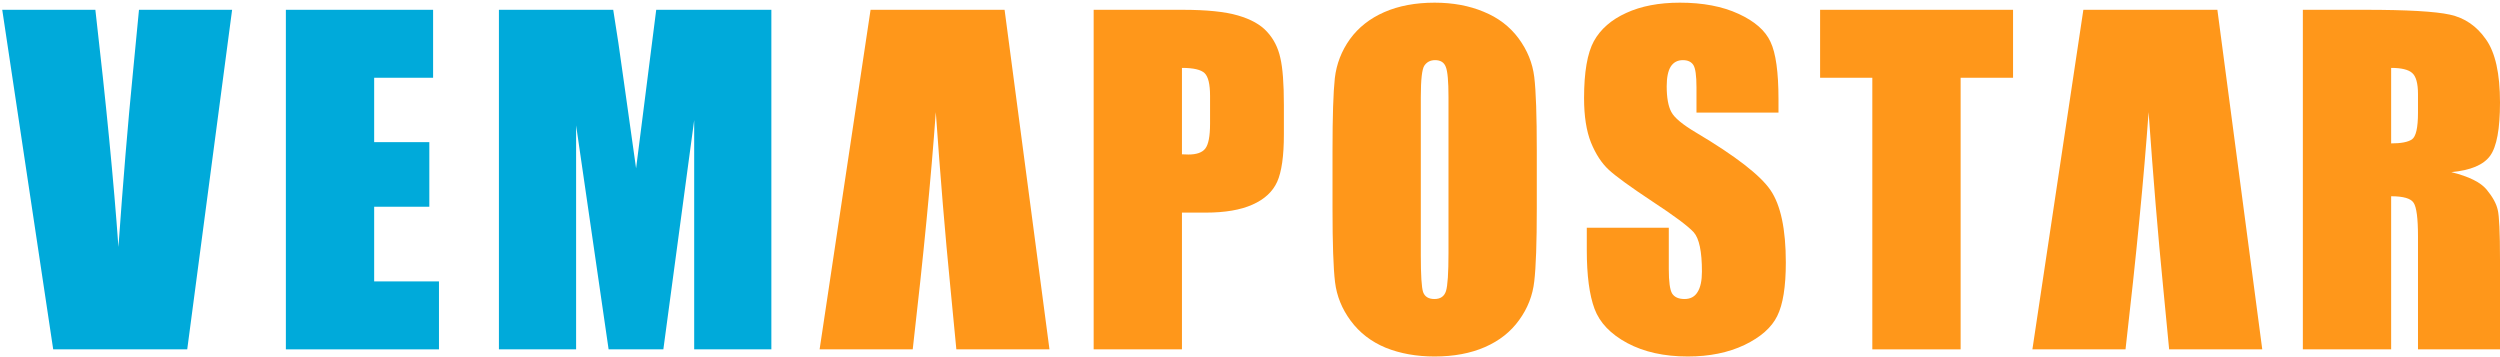
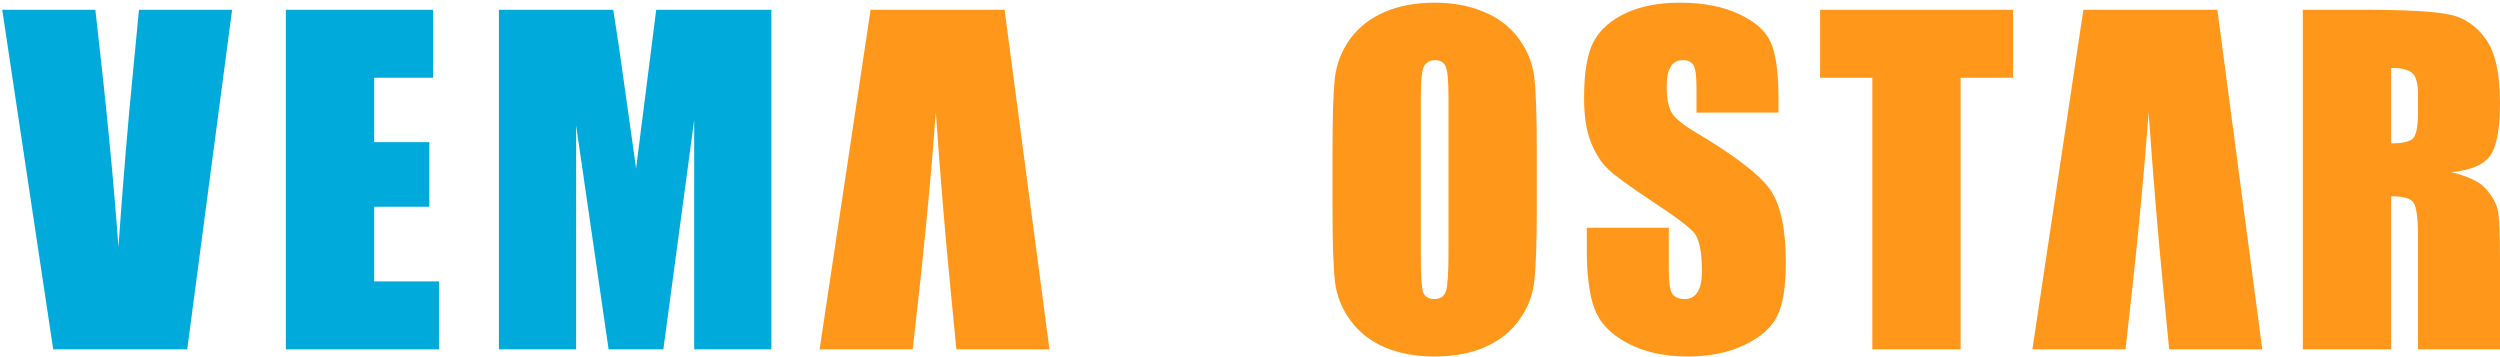
<svg xmlns="http://www.w3.org/2000/svg" width="539" height="77" viewBox="0 0 539 77" fill="none">
  <g clip-path="url(#clip0_15618_121011)">
    <path d="M496.495 2.114H509.97C518.953 2.114 525.027 2.46 528.193 3.154C531.388 3.847 533.981 5.625 535.97 8.489C537.99 11.323 539 15.86 539 22.1C539 27.797 538.291 31.626 536.874 33.585C535.458 35.545 532.669 36.721 528.509 37.112C532.277 38.047 534.81 39.298 536.106 40.865C537.402 42.433 538.201 43.88 538.502 45.206C538.834 46.503 539 50.105 539 56.014V75.322H521.319V50.994C521.319 47.075 521.003 44.649 520.37 43.714C519.767 42.78 518.154 42.312 515.531 42.312V75.322H496.495V2.114ZM515.531 14.639V30.918C517.672 30.918 519.164 30.631 520.008 30.058C520.882 29.456 521.319 27.541 521.319 24.316V20.291C521.319 17.97 520.897 16.448 520.053 15.724C519.239 15.001 517.732 14.639 515.531 14.639Z" fill="#FF971A" />
    <path d="M434.014 2.114V16.764H422.71V75.322H403.673V16.764H392.413V2.114H434.014Z" fill="#FF971A" />
    <path d="M383.442 24.27H365.761V18.844C365.761 16.312 365.535 14.699 365.083 14.006C364.631 13.313 363.877 12.966 362.822 12.966C361.677 12.966 360.802 13.433 360.2 14.368C359.627 15.302 359.34 16.719 359.34 18.618C359.34 21.06 359.672 22.899 360.335 24.135C360.968 25.371 362.762 26.863 365.716 28.611C374.187 33.646 379.523 37.776 381.723 41.001C383.924 44.227 385.024 49.427 385.024 56.602C385.024 61.817 384.406 65.66 383.17 68.132C381.965 70.604 379.613 72.684 376.116 74.372C372.619 76.03 368.55 76.859 363.907 76.859C358.813 76.859 354.457 75.895 350.839 73.965C347.252 72.036 344.901 69.579 343.785 66.595C342.67 63.61 342.112 59.375 342.112 53.888V49.095H359.793V58.003C359.793 60.746 360.034 62.51 360.516 63.294C361.029 64.078 361.918 64.469 363.184 64.469C364.45 64.469 365.385 63.972 365.987 62.977C366.621 61.983 366.937 60.505 366.937 58.546C366.937 54.235 366.349 51.416 365.174 50.09C363.968 48.764 360.998 46.548 356.266 43.443C351.533 40.308 348.398 38.032 346.86 36.615C345.323 35.198 344.042 33.239 343.017 30.737C342.022 28.235 341.524 25.039 341.524 21.151C341.524 15.543 342.233 11.444 343.65 8.851C345.097 6.259 347.418 4.239 350.613 2.792C353.809 1.315 357.667 0.576 362.189 0.576C367.133 0.576 371.338 1.375 374.805 2.973C378.302 4.57 380.608 6.59 381.723 9.032C382.869 11.444 383.442 15.559 383.442 21.377V24.27Z" fill="#FF971A" />
    <path d="M331.332 44.98C331.332 52.336 331.151 57.551 330.79 60.626C330.458 63.671 329.373 66.459 327.534 68.991C325.725 71.523 323.268 73.468 320.163 74.825C317.058 76.181 313.441 76.859 309.311 76.859C305.392 76.859 301.865 76.226 298.73 74.96C295.625 73.664 293.123 71.735 291.224 69.172C289.325 66.61 288.194 63.821 287.832 60.807C287.471 57.792 287.29 52.517 287.29 44.98V32.455C287.29 25.099 287.456 19.899 287.787 16.855C288.149 13.78 289.234 10.976 291.043 8.444C292.882 5.912 295.354 3.968 298.459 2.611C301.564 1.254 305.181 0.576 309.311 0.576C313.23 0.576 316.742 1.224 319.847 2.521C322.982 3.787 325.499 5.701 327.398 8.263C329.298 10.826 330.428 13.614 330.79 16.629C331.151 19.643 331.332 24.919 331.332 32.455V44.98ZM312.295 20.924C312.295 17.518 312.1 15.348 311.708 14.413C311.346 13.448 310.577 12.966 309.402 12.966C308.407 12.966 307.638 13.358 307.095 14.142C306.583 14.895 306.327 17.156 306.327 20.924V55.109C306.327 59.36 306.492 61.983 306.824 62.977C307.186 63.972 308 64.469 309.266 64.469C310.562 64.469 311.391 63.897 311.753 62.751C312.115 61.606 312.295 58.877 312.295 54.567V20.924Z" fill="#FF971A" />
-     <path d="M235.792 2.114H254.964C260.149 2.114 264.128 2.52 266.902 3.334C269.705 4.148 271.801 5.324 273.187 6.861C274.604 8.399 275.554 10.268 276.036 12.469C276.548 14.639 276.805 18.015 276.805 22.597V28.973C276.805 33.646 276.322 37.052 275.358 39.193C274.393 41.333 272.614 42.976 270.022 44.121C267.46 45.267 264.098 45.84 259.938 45.84H254.829V75.322H235.792V2.114ZM254.829 14.639V33.269C255.371 33.299 255.838 33.314 256.23 33.314C257.979 33.314 259.185 32.892 259.848 32.048C260.541 31.174 260.888 29.38 260.888 26.667V20.653C260.888 18.151 260.496 16.523 259.712 15.769C258.928 15.016 257.301 14.639 254.829 14.639Z" fill="#FF971A" />
    <path d="M166.306 2.114V75.322H149.666V25.898L143.018 75.322H131.217L124.208 27.029V75.322H107.567V2.114H132.211C132.935 6.515 133.704 11.7 134.517 17.669L137.14 36.298L141.481 2.114H166.306Z" fill="#00AADA" />
    <path d="M61.633 2.114H93.376V16.764H80.67V30.646H92.562V44.573H80.67V60.671H94.642V75.322H61.633V2.114Z" fill="#00AADA" />
    <path d="M50.043 2.114L40.366 75.322H11.471L0.483 2.114H20.56C22.881 22.281 24.54 39.328 25.534 53.255C26.529 39.177 27.569 26.667 28.654 15.724L29.966 2.114H50.043Z" fill="#00AADA" />
-     <path d="M226.266 75.322L216.589 2.114H187.695L176.707 75.322H196.784C199.105 55.155 200.763 38.107 201.758 24.18C202.752 38.258 203.792 50.768 204.878 61.711L206.189 75.322H226.266Z" fill="#FF971A" />
+     <path d="M226.266 75.322L216.589 2.114H187.695L176.707 75.322H196.784C199.105 55.155 200.763 38.107 201.758 24.18C202.752 38.258 203.792 50.768 204.878 61.711L206.189 75.322Z" fill="#FF971A" />
    <path d="M487.744 75.322L478.067 2.114H449.173L438.185 75.322H458.262C460.583 55.155 462.241 38.107 463.236 24.18C464.231 38.258 465.271 50.768 466.356 61.711L467.667 75.322H487.744Z" fill="#FF971A" />
  </g>
  <defs>
    <clipPath id="clip0_15618_121011">
      <rect width="539" height="77" fill="white" />
    </clipPath>
  </defs>
</svg>